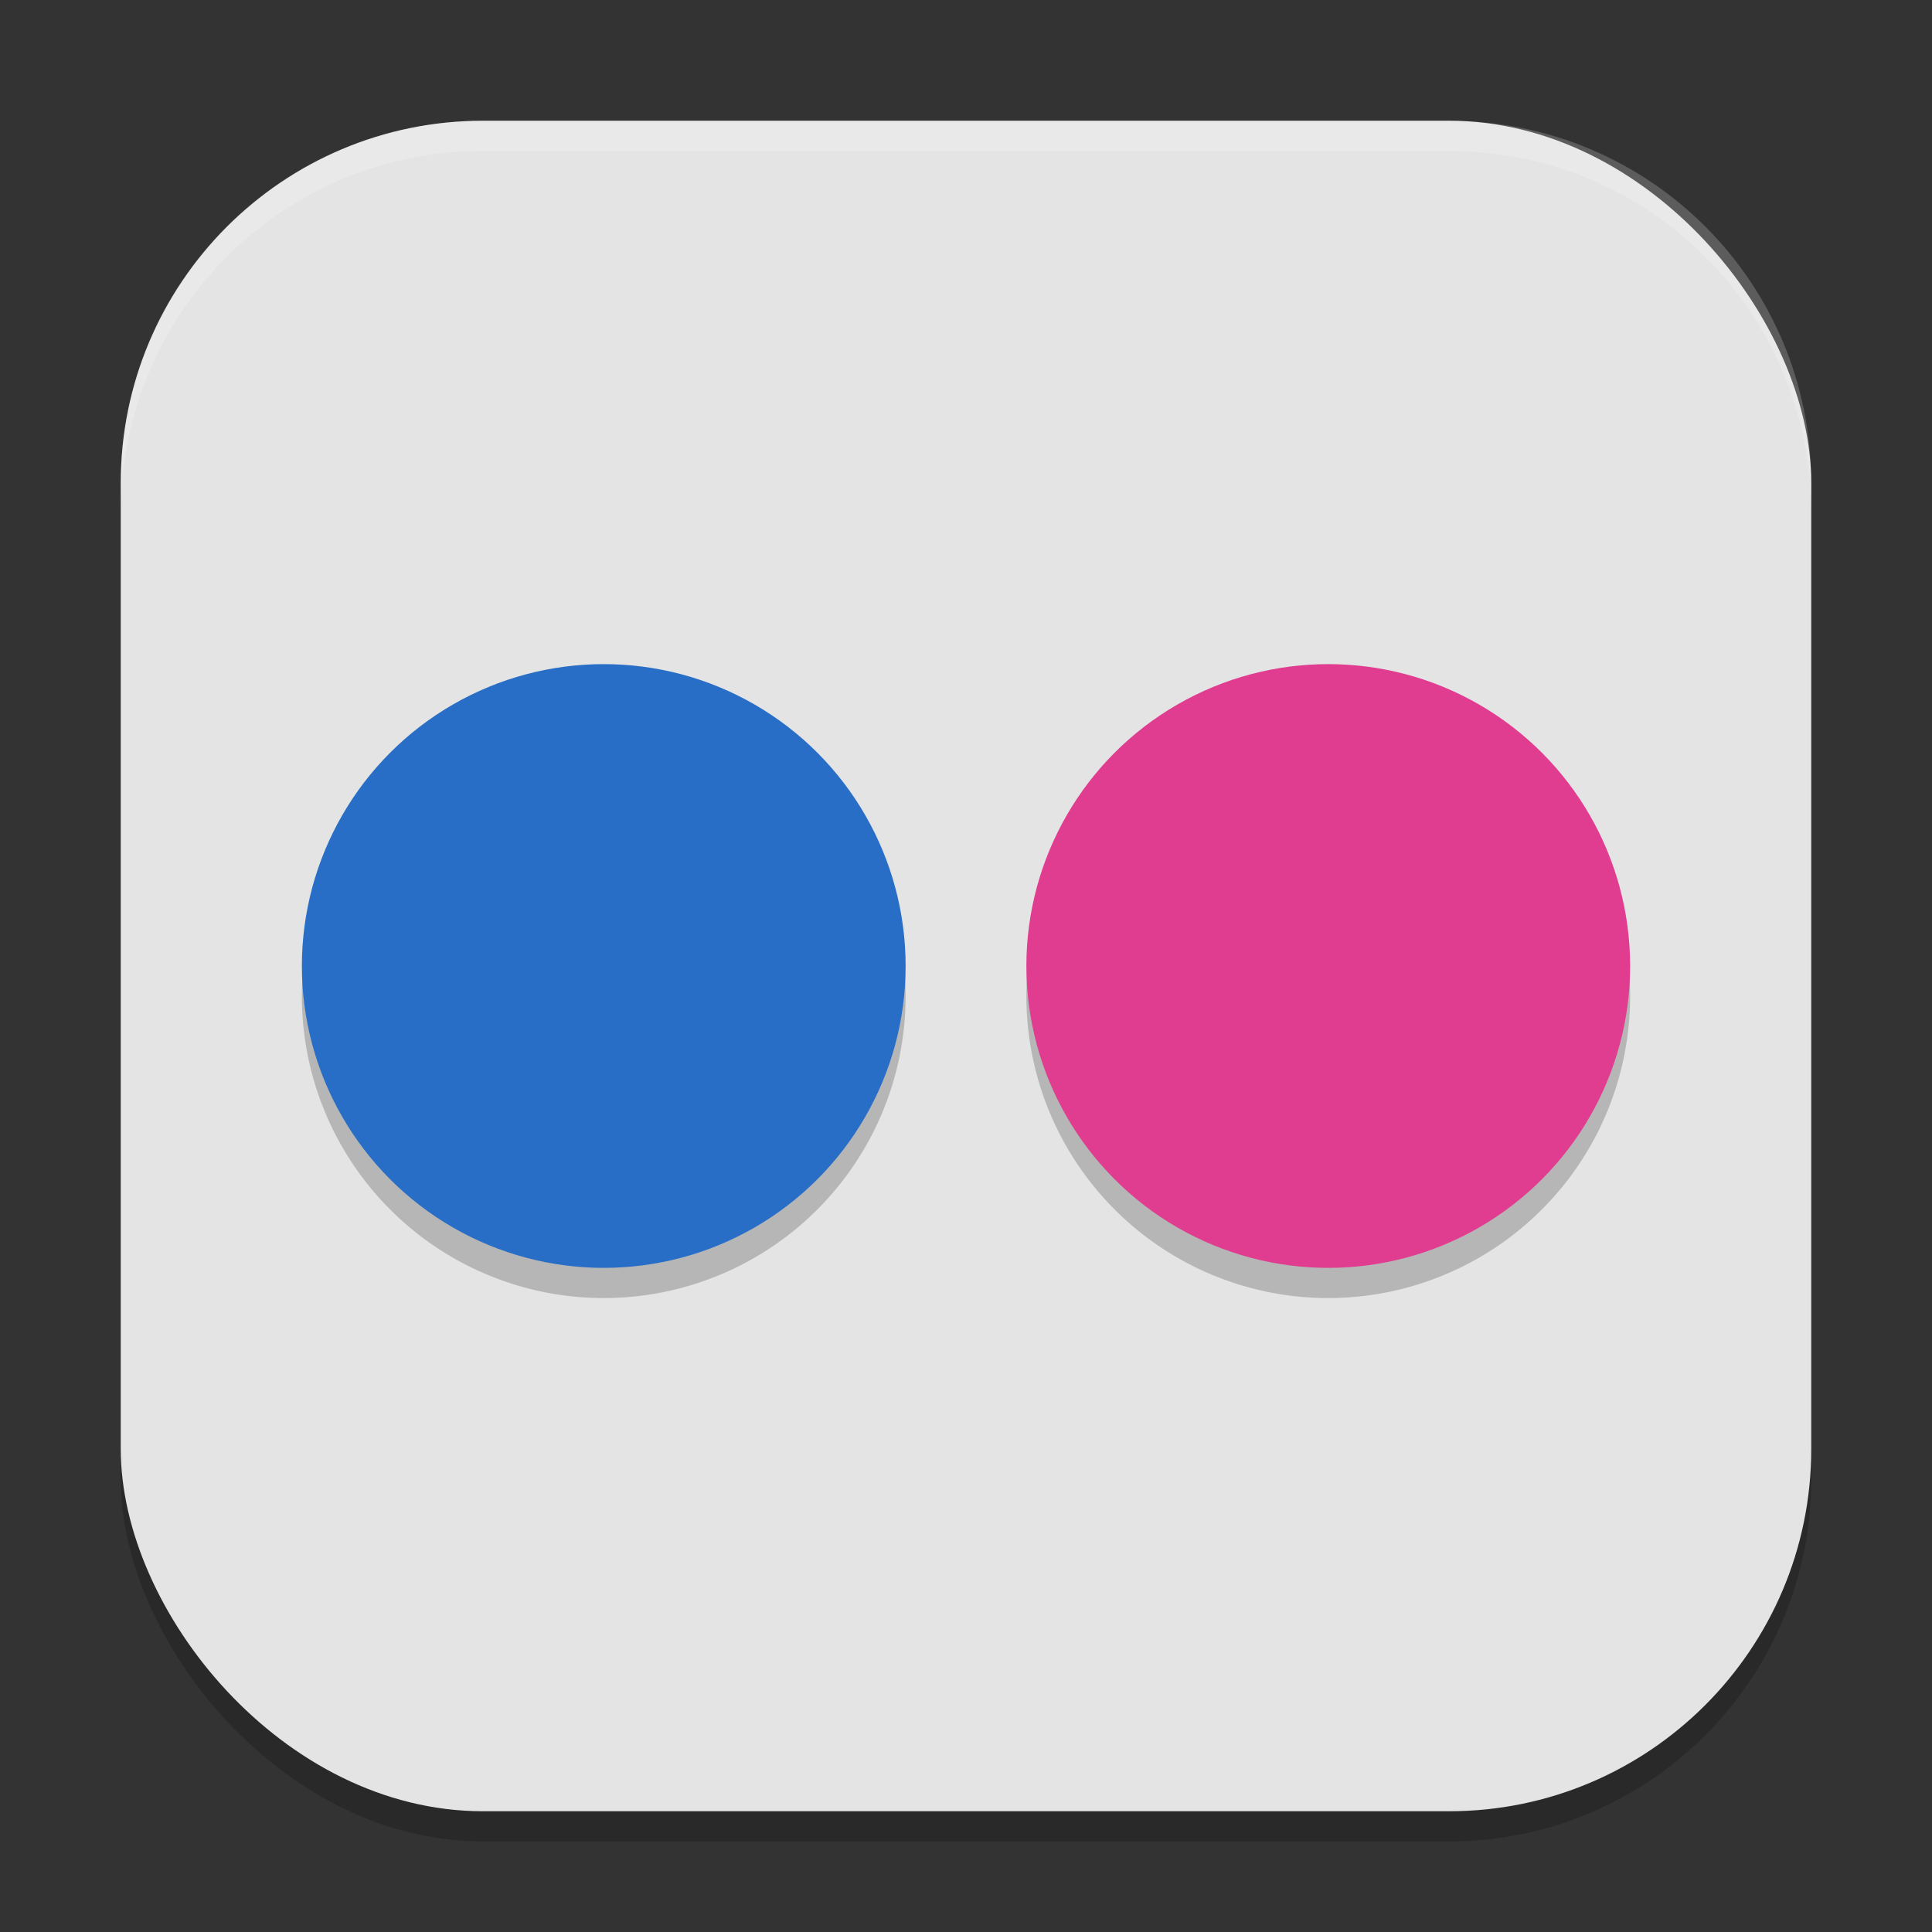
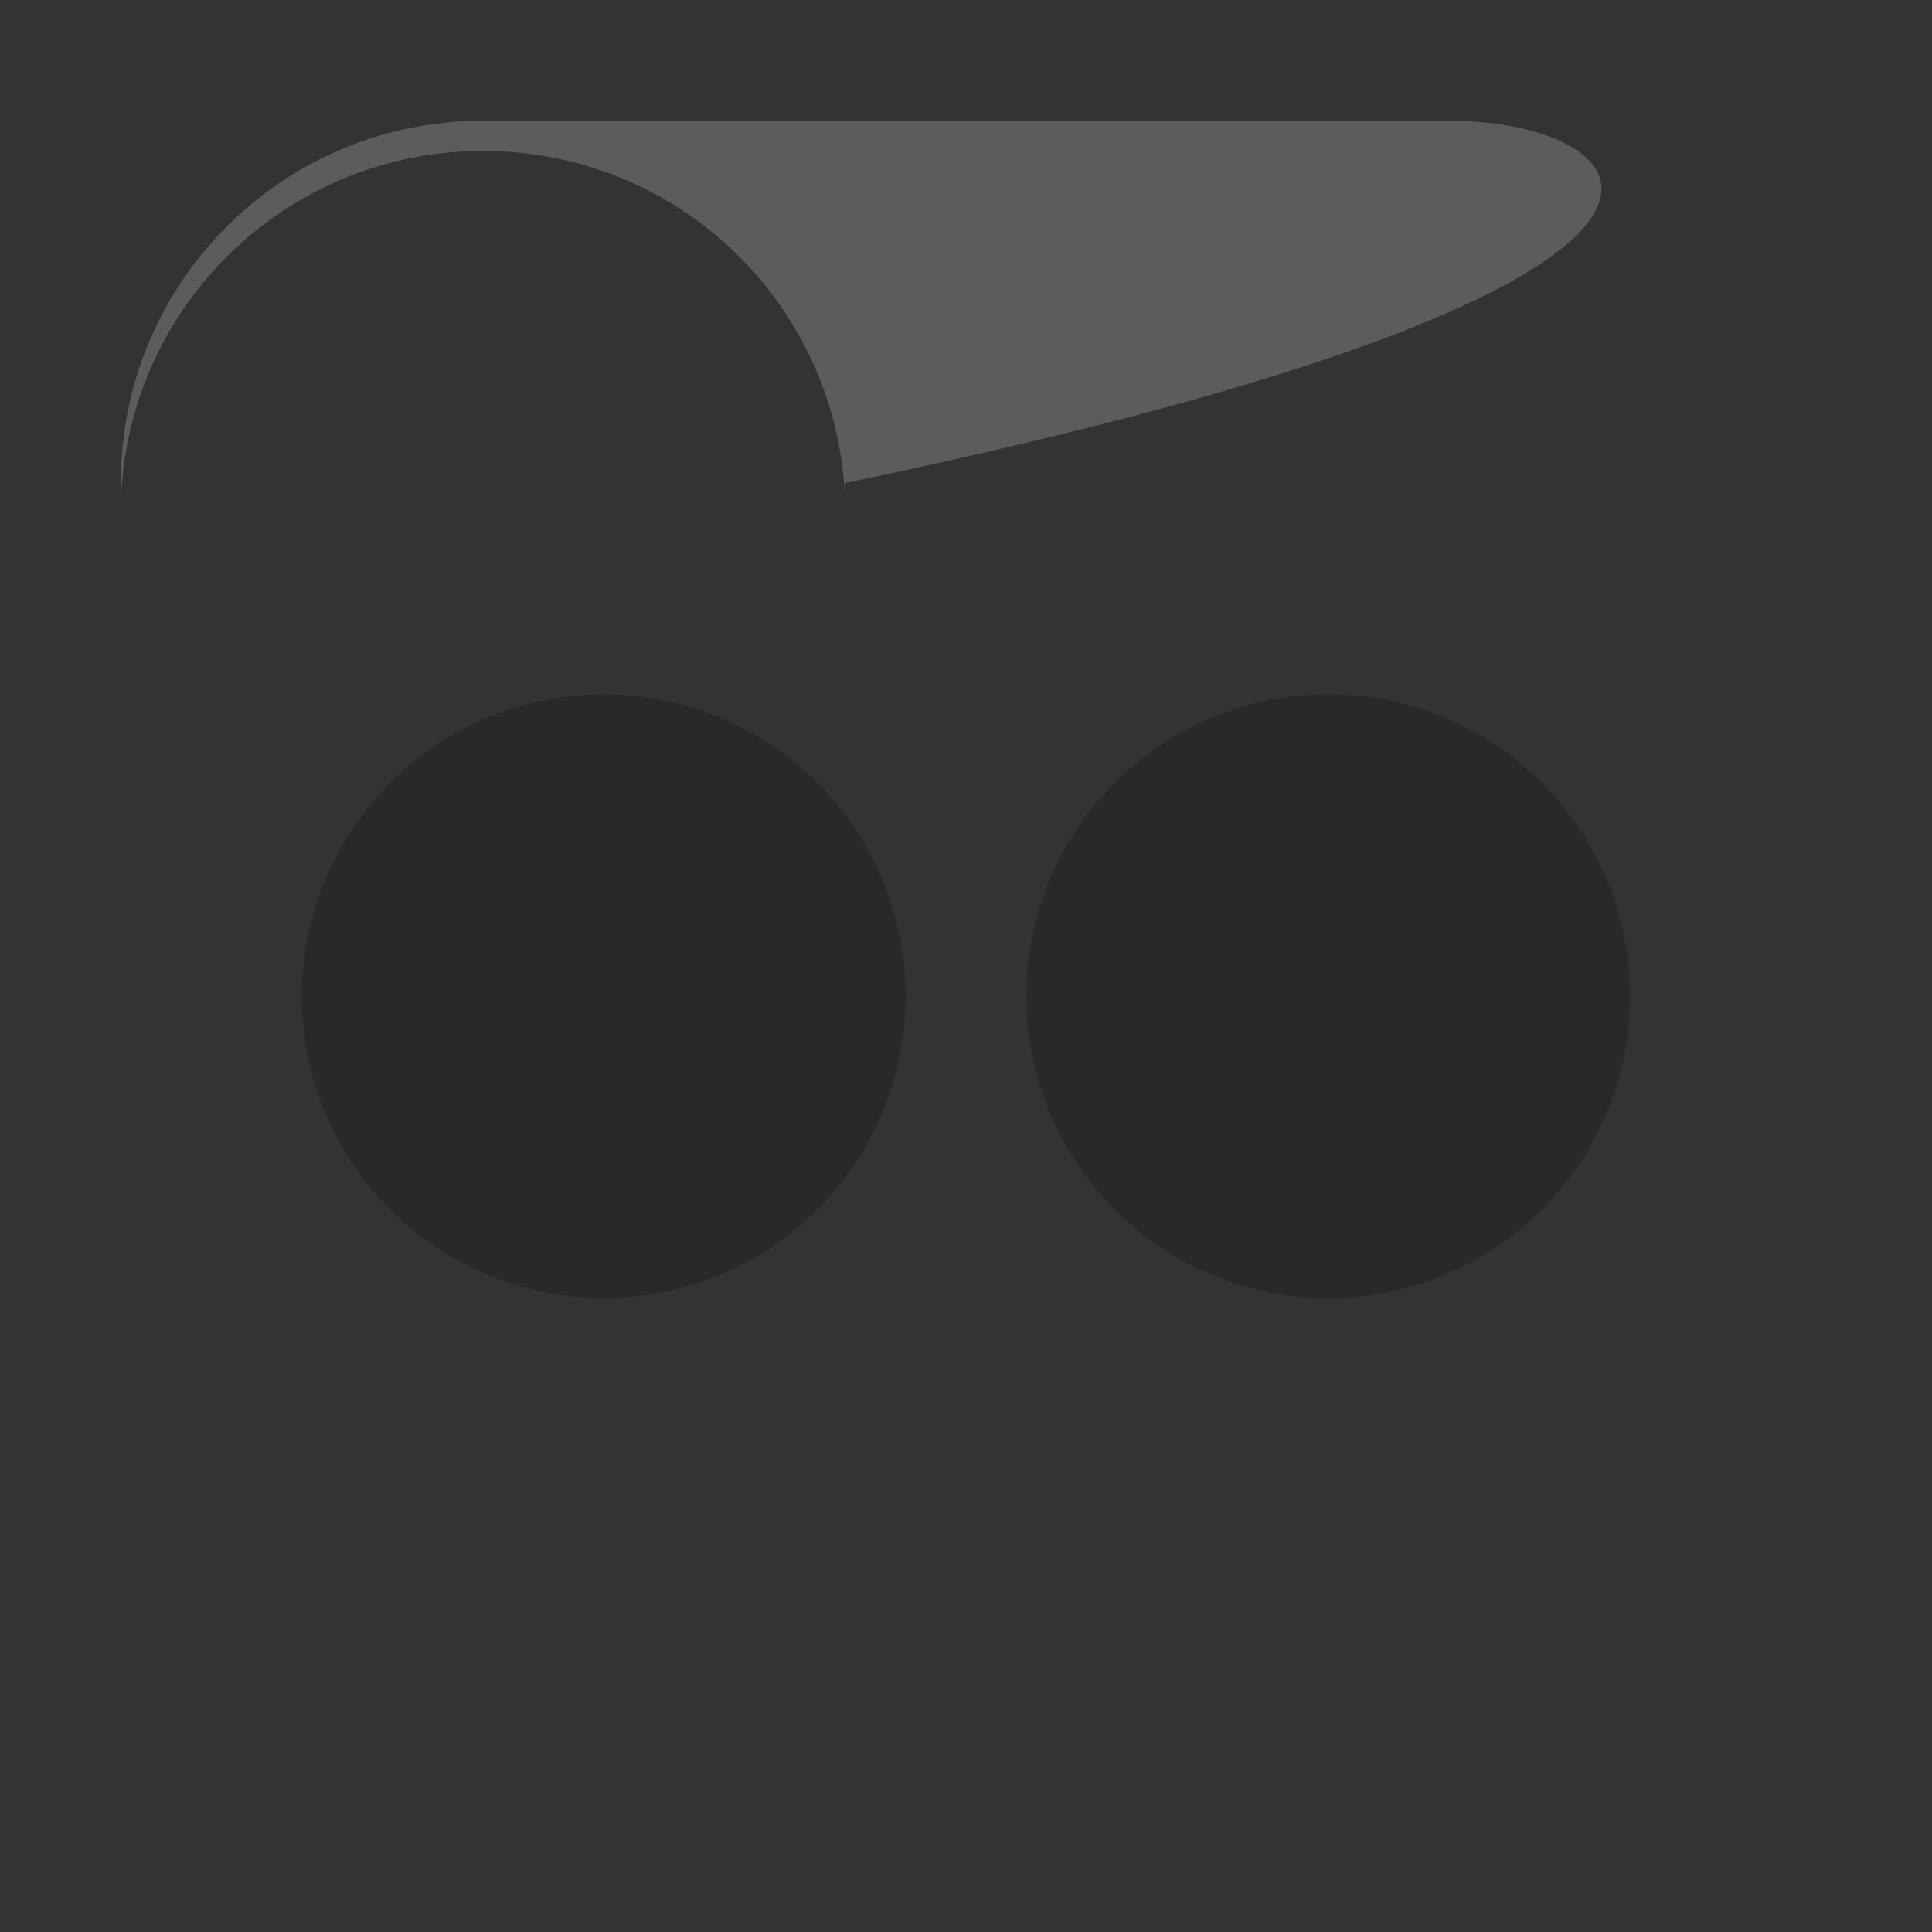
<svg xmlns="http://www.w3.org/2000/svg" xmlns:ns1="http://www.inkscape.org/namespaces/inkscape" xmlns:ns2="http://sodipodi.sourceforge.net/DTD/sodipodi-0.dtd" width="64" height="64" viewBox="0 0 64 64" version="1.1" id="svg5" ns1:version="1.3 (1:1.3+202307231459+0e150ed6c4)" ns2:docname="flickr.svg">
  <rect x="0" y="0" width="64" height="64" fill="#333333" stroke="none" />
  <ns2:namedview id="namedview7" pagecolor="#ffffff" bordercolor="#000000" borderopacity="0.25" ns1:showpageshadow="2" ns1:pageopacity="0.0" ns1:pagecheckerboard="0" ns1:deskcolor="#d1d1d1" ns1:document-units="px" showgrid="false" ns1:zoom="11.21875" ns1:cx="32" ns1:cy="31.955432" ns1:window-width="1920" ns1:window-height="1008" ns1:window-x="0" ns1:window-y="0" ns1:window-maximized="1" ns1:current-layer="svg5" />
  <defs id="defs2" />
-   <rect style="opacity:0.2;fill:#000000;stroke-width:4;stroke-linecap:square" id="rect234" width="56" height="56" x="4" y="5" ry="12" />
-   <rect style="fill:#e4e4e4;fill-opacity:1;stroke-width:4;stroke-linecap:square" id="rect396" width="56" height="56" x="4" y="4" ry="12" />
  <path id="path18497" style="opacity:0.2;fill:#000000;fill-opacity:1;stroke-width:10;stroke-linecap:round;stroke-linejoin:round" d="M 20,23 A 10,10 0 0 0 10,33 10,10 0 0 0 20,43 10,10 0 0 0 30,33 10,10 0 0 0 20,23 Z m 24,0 A 10,10 0 0 0 34,33 10,10 0 0 0 44,43 10,10 0 0 0 54,33 10,10 0 0 0 44,23 Z" />
-   <circle style="fill:#e03c90;fill-opacity:1;stroke-width:10;stroke-linecap:round;stroke-linejoin:round" id="path18211" cx="44" cy="32" r="10" />
-   <circle style="fill:#296ec6;fill-opacity:1;stroke-width:10;stroke-linecap:round;stroke-linejoin:round" id="path18213" cx="20" cy="32" r="10" />
-   <path d="M 16,4 C 9.352,4 4,9.352 4,16 v 1 C 4,10.352 9.352,5 16,5 h 32 c 6.648,0 12,5.352 12,12 V 16 C 60,9.352 54.648,4 48,4 Z" style="opacity:0.2;fill:#ffffff;stroke-width:4;stroke-linecap:square" id="path1040" />
+   <path d="M 16,4 C 9.352,4 4,9.352 4,16 v 1 C 4,10.352 9.352,5 16,5 c 6.648,0 12,5.352 12,12 V 16 C 60,9.352 54.648,4 48,4 Z" style="opacity:0.2;fill:#ffffff;stroke-width:4;stroke-linecap:square" id="path1040" />
</svg>